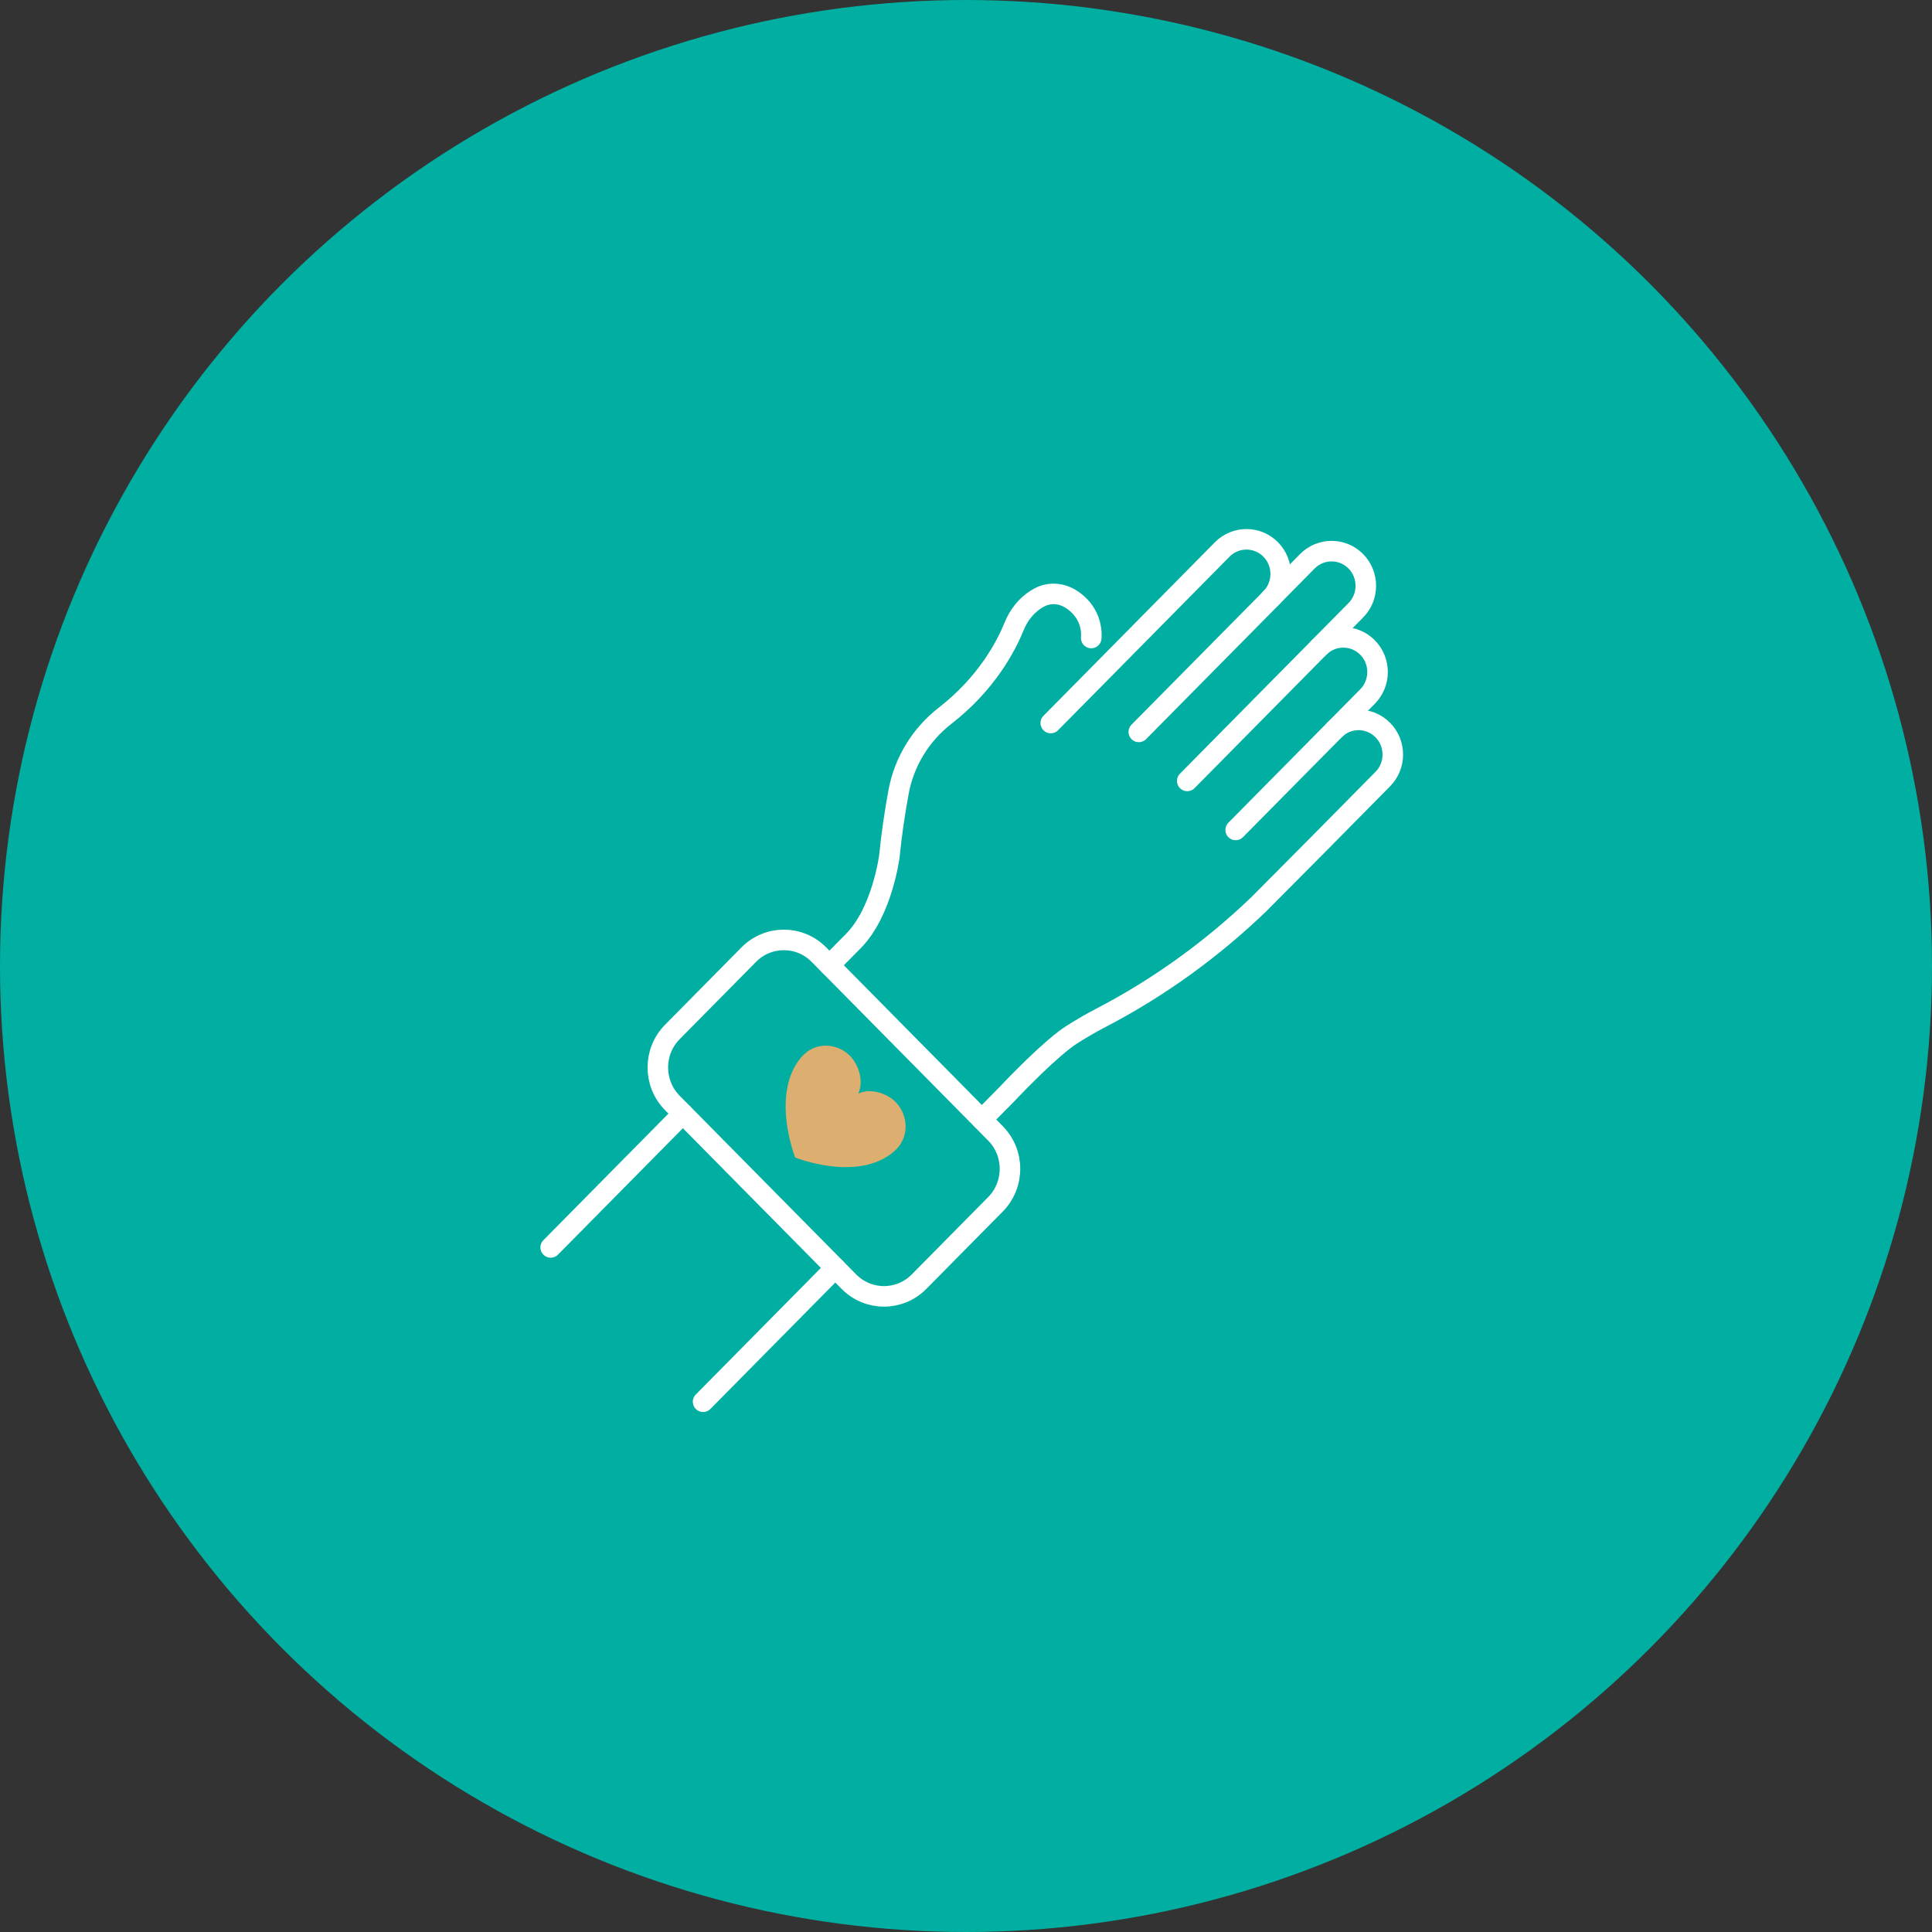
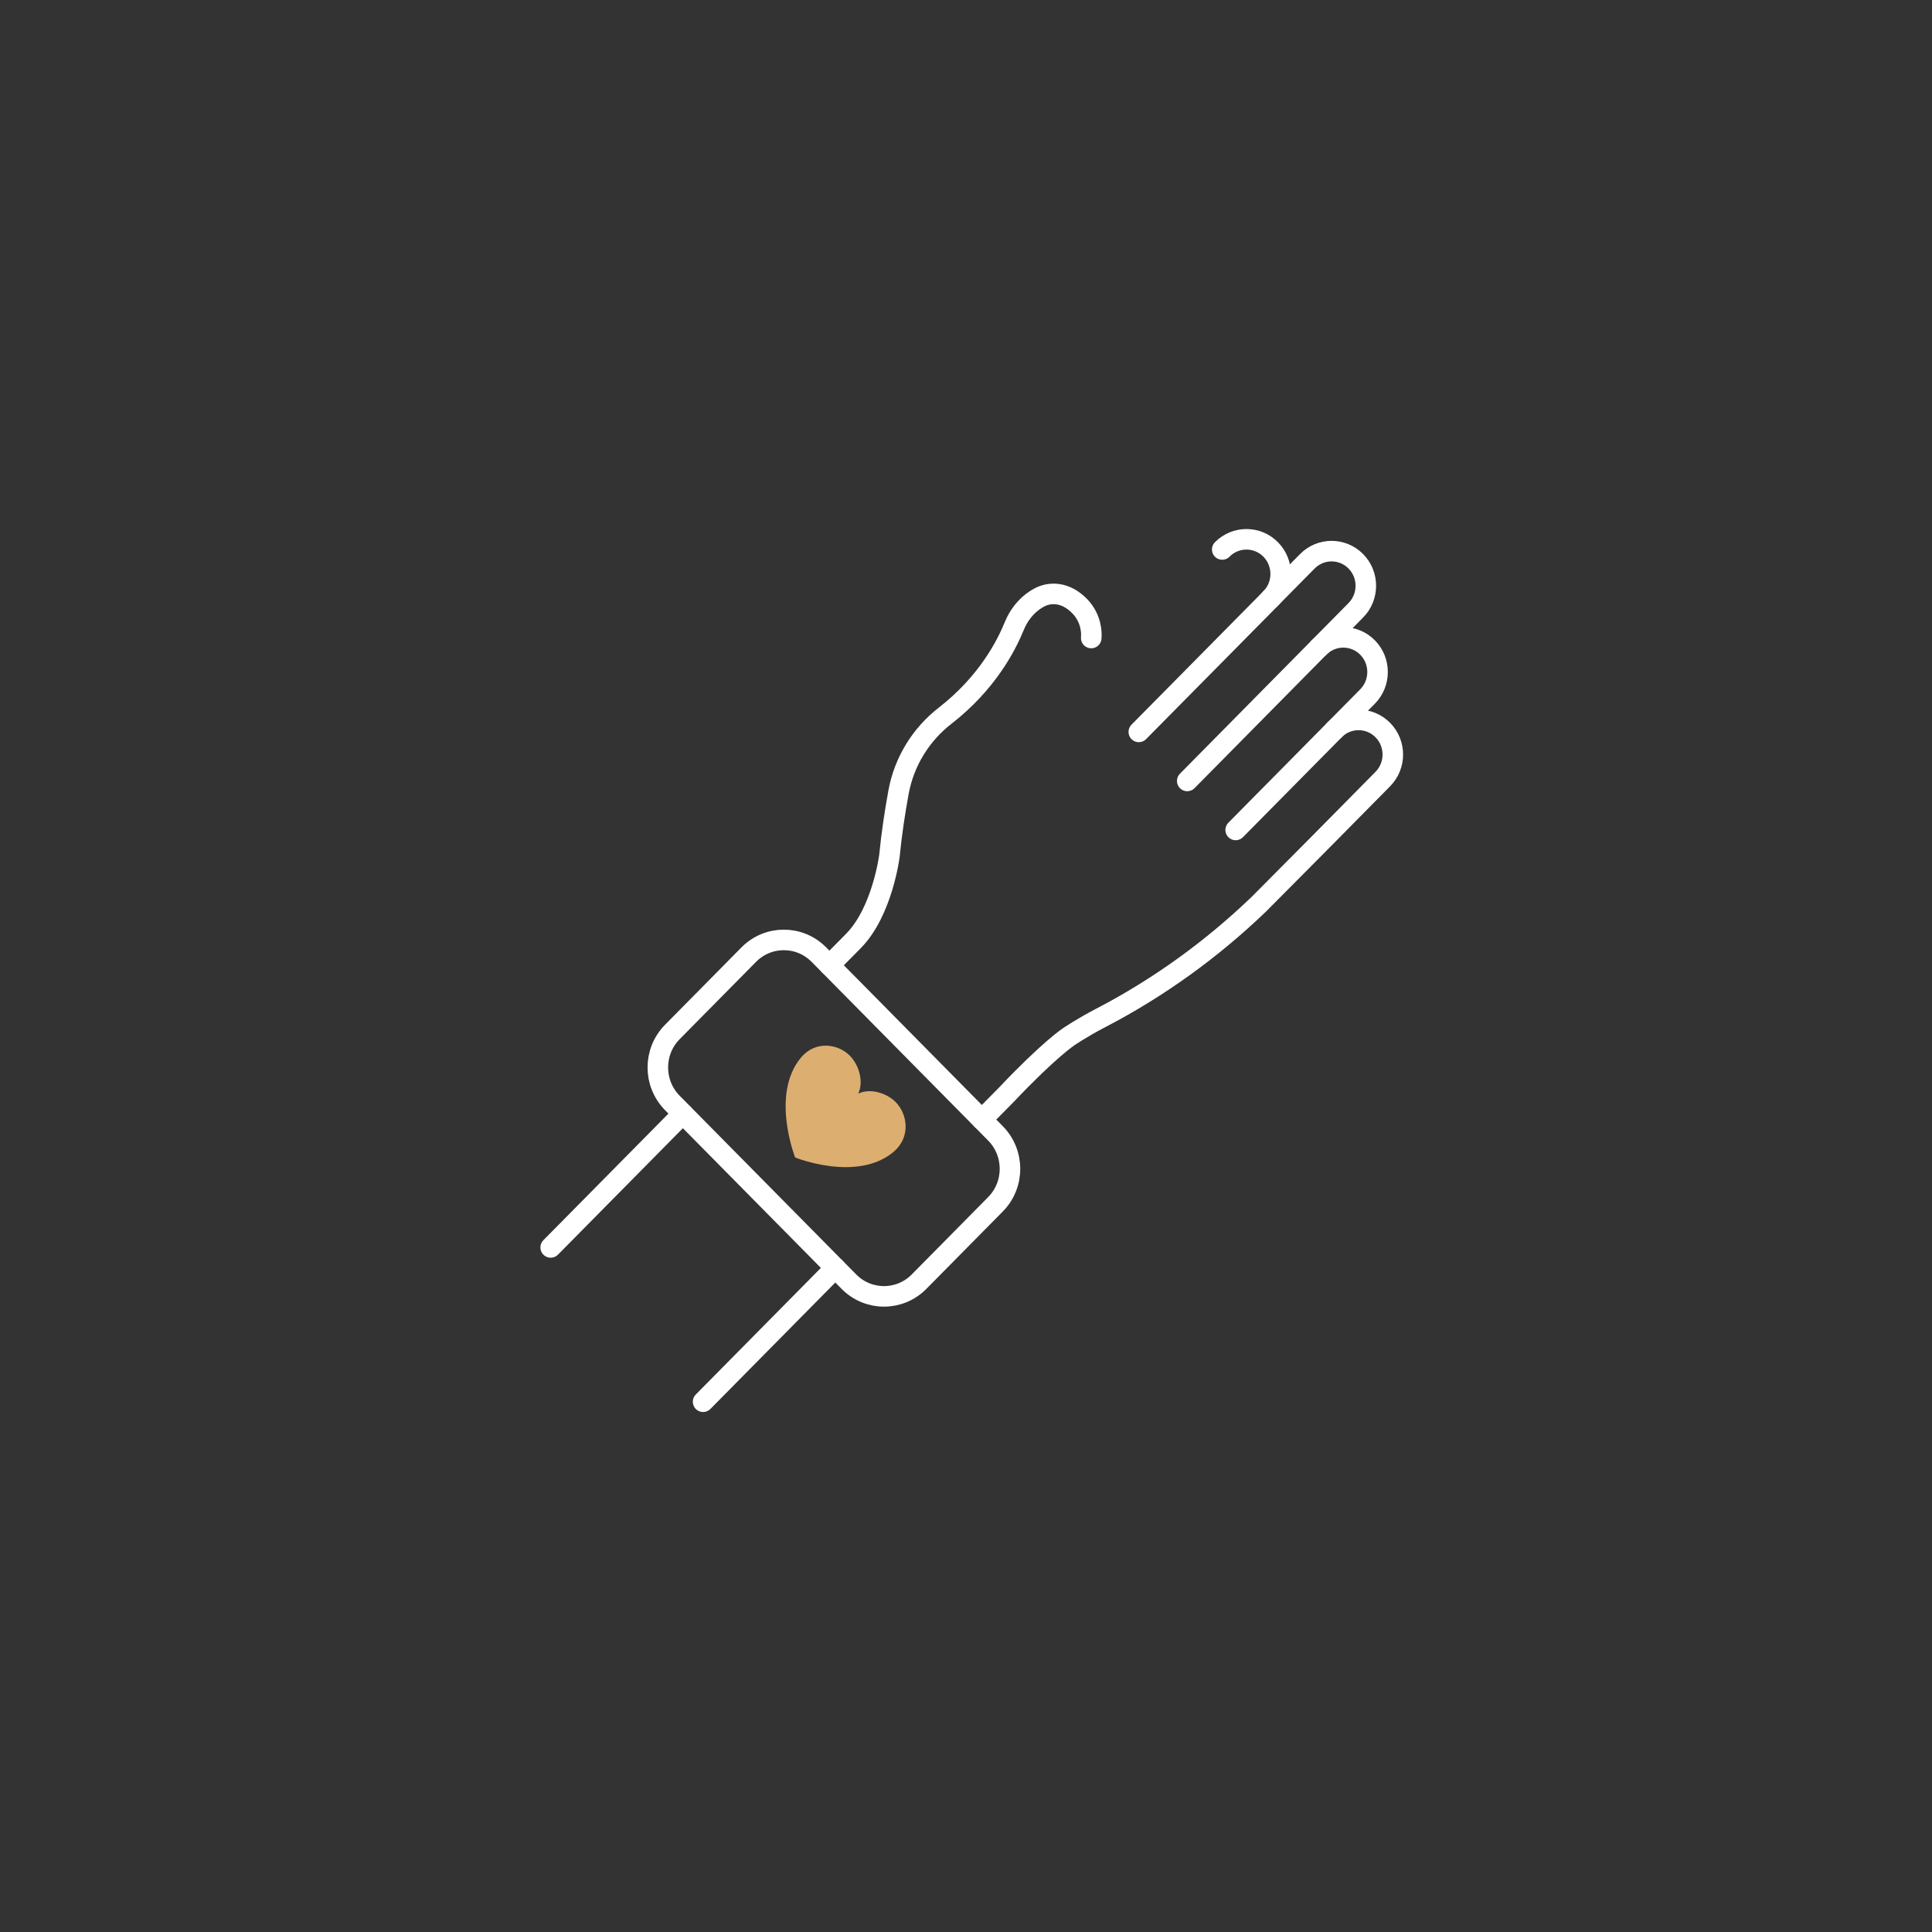
<svg xmlns="http://www.w3.org/2000/svg" width="168" height="168" viewBox="0 0 168 168" fill="none">
  <rect x="0" y="0" width="168" height="168" fill="#333333" stroke="none" />
-   <circle cx="84" cy="84" r="84" fill="#00AFA1" />
  <g clip-path="url(#clip0_7534_13945)">
-     <path d="M99.026 63.643L110.493 52.042C111.655 50.866 111.655 48.955 110.493 47.779C109.331 46.602 107.443 46.602 106.281 47.779L91.37 62.873" stroke="white" stroke-width="1.786" stroke-linecap="round" stroke-linejoin="round" />
+     <path d="M99.026 63.643L110.493 52.042C111.655 50.866 111.655 48.955 110.493 47.779C109.331 46.602 107.443 46.602 106.281 47.779" stroke="white" stroke-width="1.786" stroke-linecap="round" stroke-linejoin="round" />
    <path d="M103.238 67.907L117.896 53.069C119.058 51.893 119.058 49.982 117.896 48.806C116.734 47.63 114.846 47.63 113.684 48.806L110.493 52.036" stroke="white" stroke-width="1.786" stroke-linecap="round" stroke-linejoin="round" />
    <path d="M107.449 72.169L118.916 60.567C120.078 59.391 120.078 57.48 118.916 56.304C117.754 55.128 115.866 55.128 114.704 56.304" stroke="white" stroke-width="1.786" stroke-linecap="round" stroke-linejoin="round" />
    <path d="M72.636 110.253L61.139 121.89" stroke="white" stroke-width="1.786" stroke-linecap="round" stroke-linejoin="round" />
    <path d="M116.031 63.482C117.193 62.306 119.081 62.306 120.243 63.482C121.405 64.658 121.405 66.569 120.243 67.745L114.651 73.405L109.454 78.636C105.361 82.565 100.742 85.903 95.722 88.512C94.1 89.354 92.944 90.142 92.944 90.142C92.944 90.142 91.269 91.223 87.476 95.229L85.382 97.349" stroke="white" stroke-width="1.786" stroke-linecap="round" stroke-linejoin="round" />
    <path d="M59.381 96.835L47.885 108.472" stroke="white" stroke-width="1.786" stroke-linecap="round" stroke-linejoin="round" />
    <path d="M94.89 55.48C94.967 54.459 94.607 53.438 93.864 52.686C92.619 51.426 91.251 51.474 90.348 51.969C90.266 52.011 90.183 52.065 90.101 52.113C89.228 52.662 88.579 53.498 88.189 54.459C87.493 56.167 85.824 59.409 82.179 62.239C80.067 63.881 78.616 66.24 78.132 68.891C77.826 70.569 77.525 72.521 77.342 74.42C77.342 74.42 76.734 79.262 74.216 81.818L72.122 83.937" stroke="white" stroke-width="1.786" stroke-linecap="round" stroke-linejoin="round" />
    <path d="M86.561 98.552L71.208 83.01C69.524 81.306 66.794 81.306 65.11 83.01L58.466 89.736C56.782 91.44 56.782 94.204 58.466 95.909L73.819 111.45C75.503 113.154 78.233 113.154 79.917 111.45L86.561 104.724C88.245 103.02 88.245 100.256 86.561 98.552Z" stroke="white" stroke-width="1.786" stroke-linecap="round" stroke-linejoin="round" />
    <path d="M74.617 95.106C75.608 94.61 77.059 94.998 77.885 95.834C78.923 96.885 79.212 98.879 77.708 100.157C74.541 102.832 69.144 100.653 69.144 100.653C69.144 100.653 66.99 95.189 69.633 91.983C70.889 90.46 72.86 90.747 73.904 91.804C74.729 92.64 75.113 94.109 74.623 95.112L74.617 95.106Z" fill="#DCAE70" />
  </g>
  <defs>
    <clipPath id="clip0_7534_13945">
      <rect width="76.786" height="75" fill="white" transform="translate(122 46) rotate(90)" />
    </clipPath>
  </defs>
</svg>